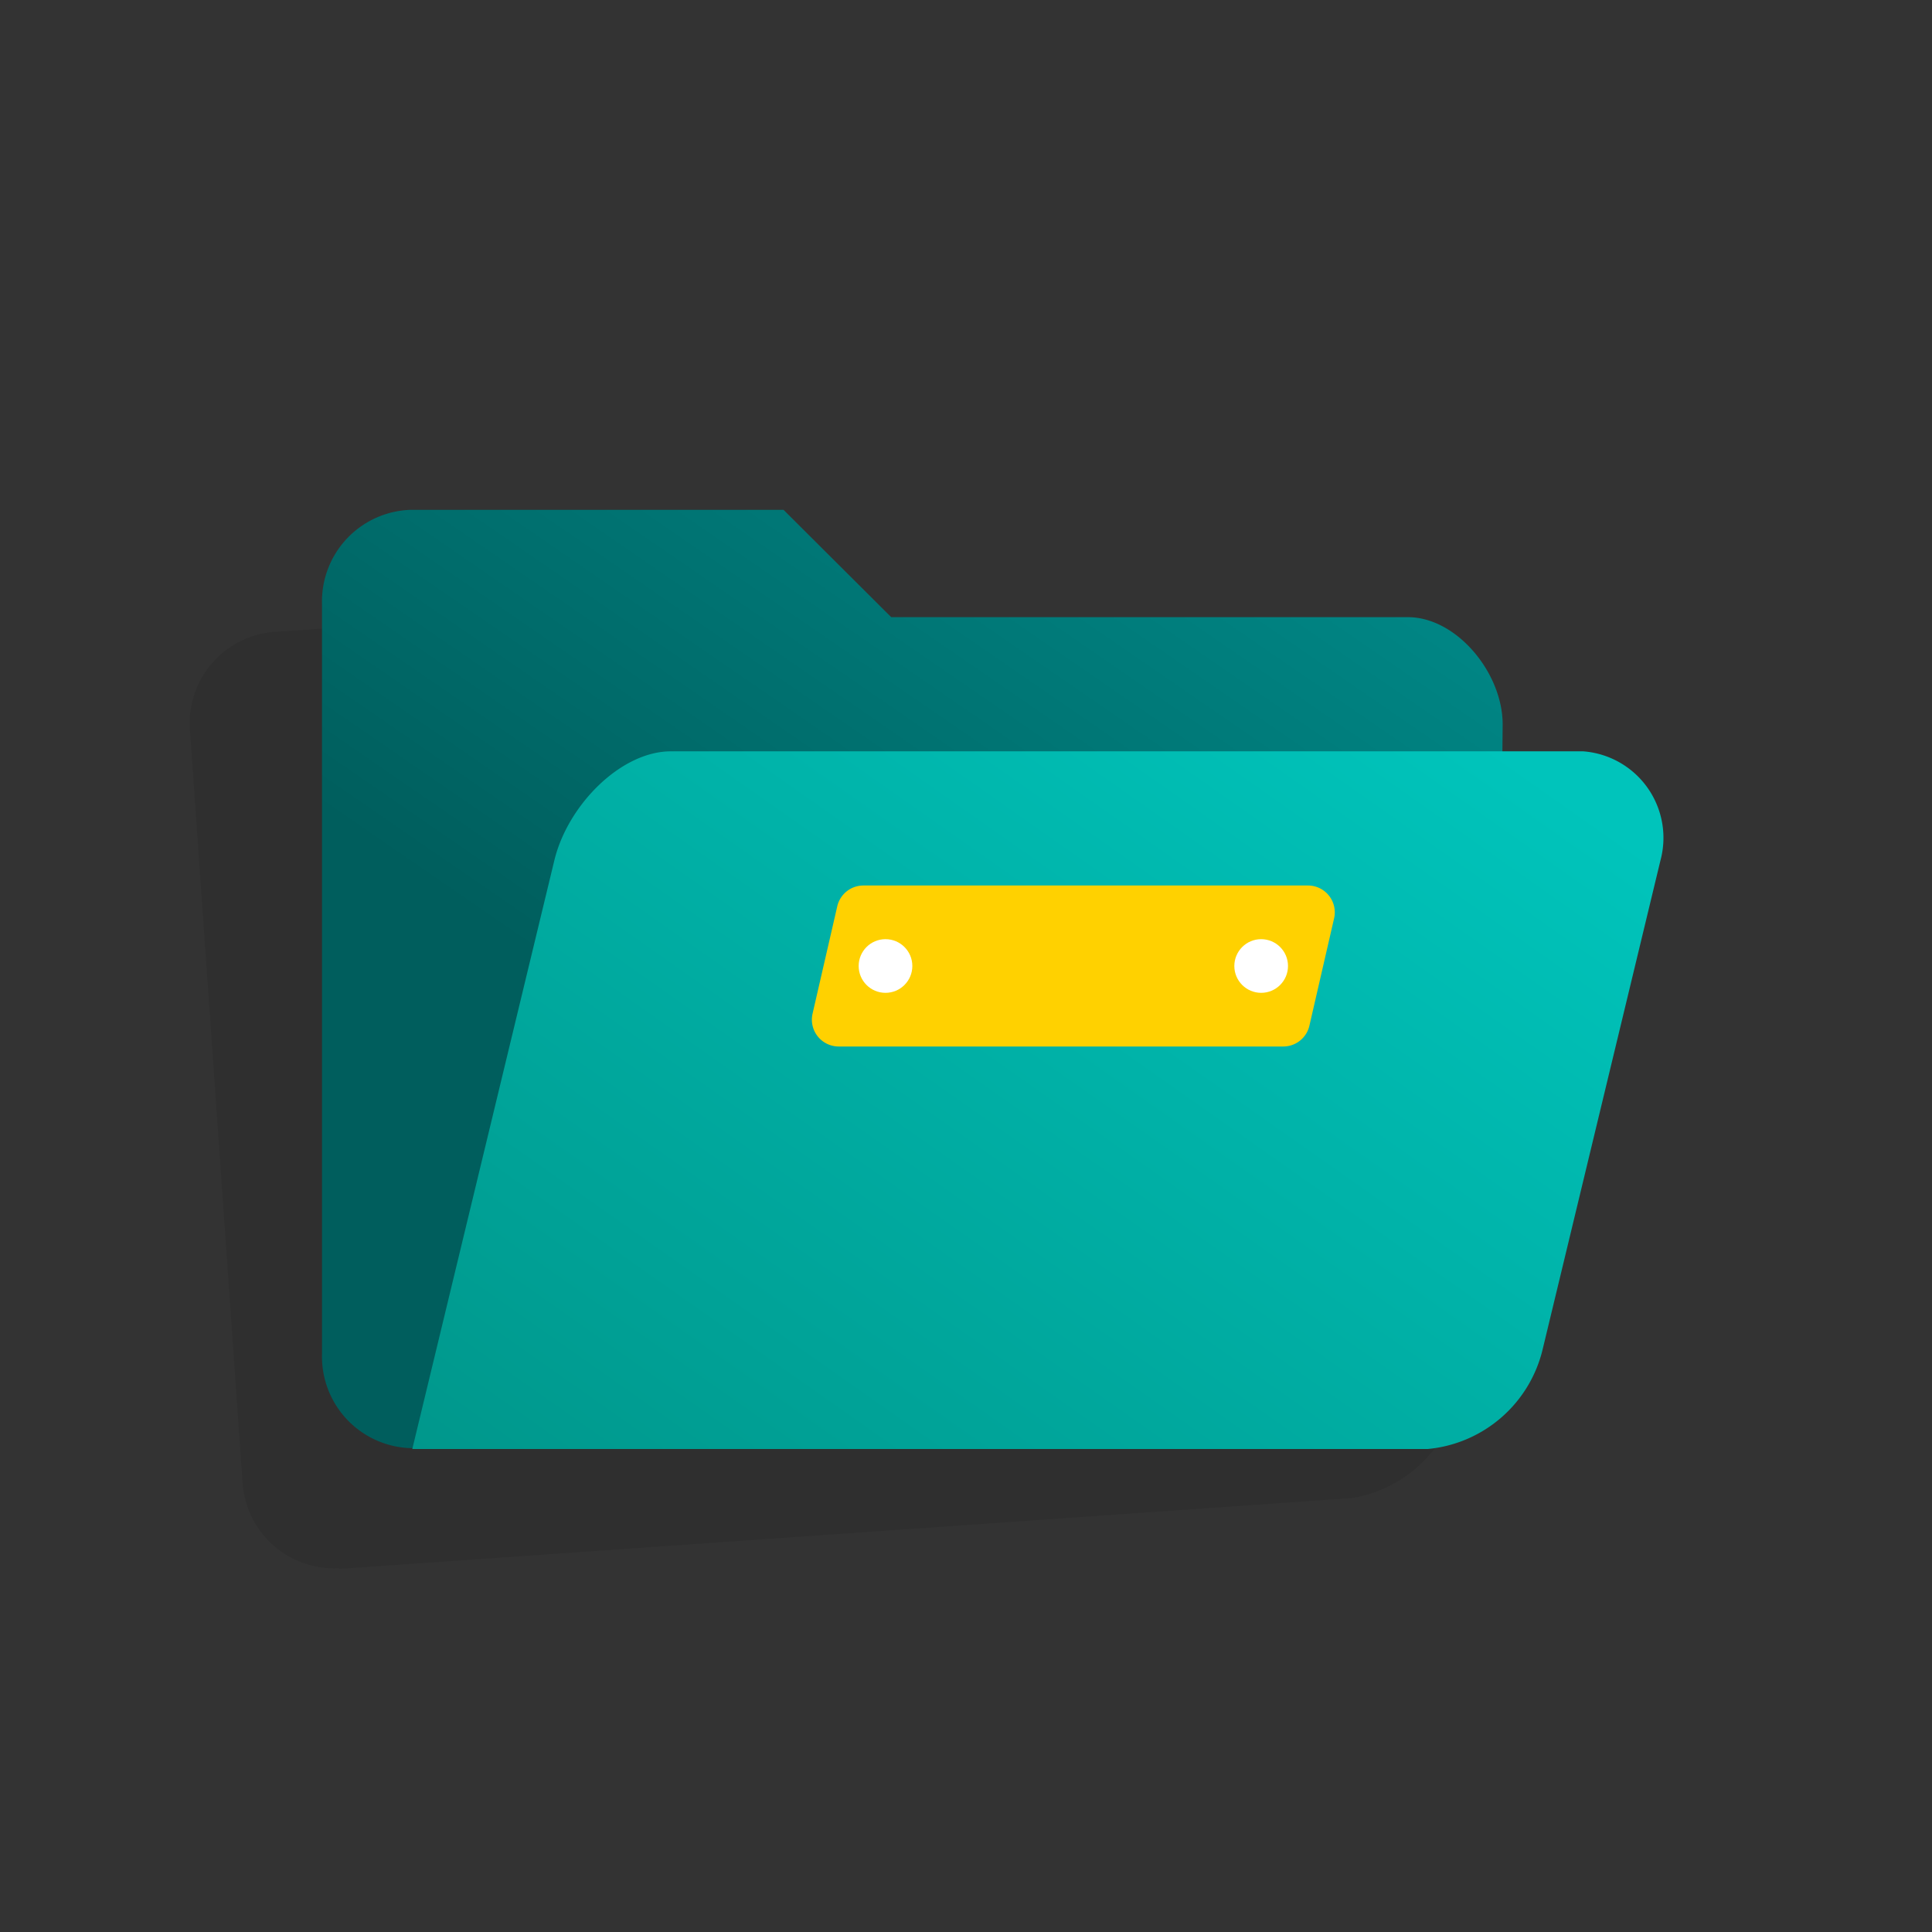
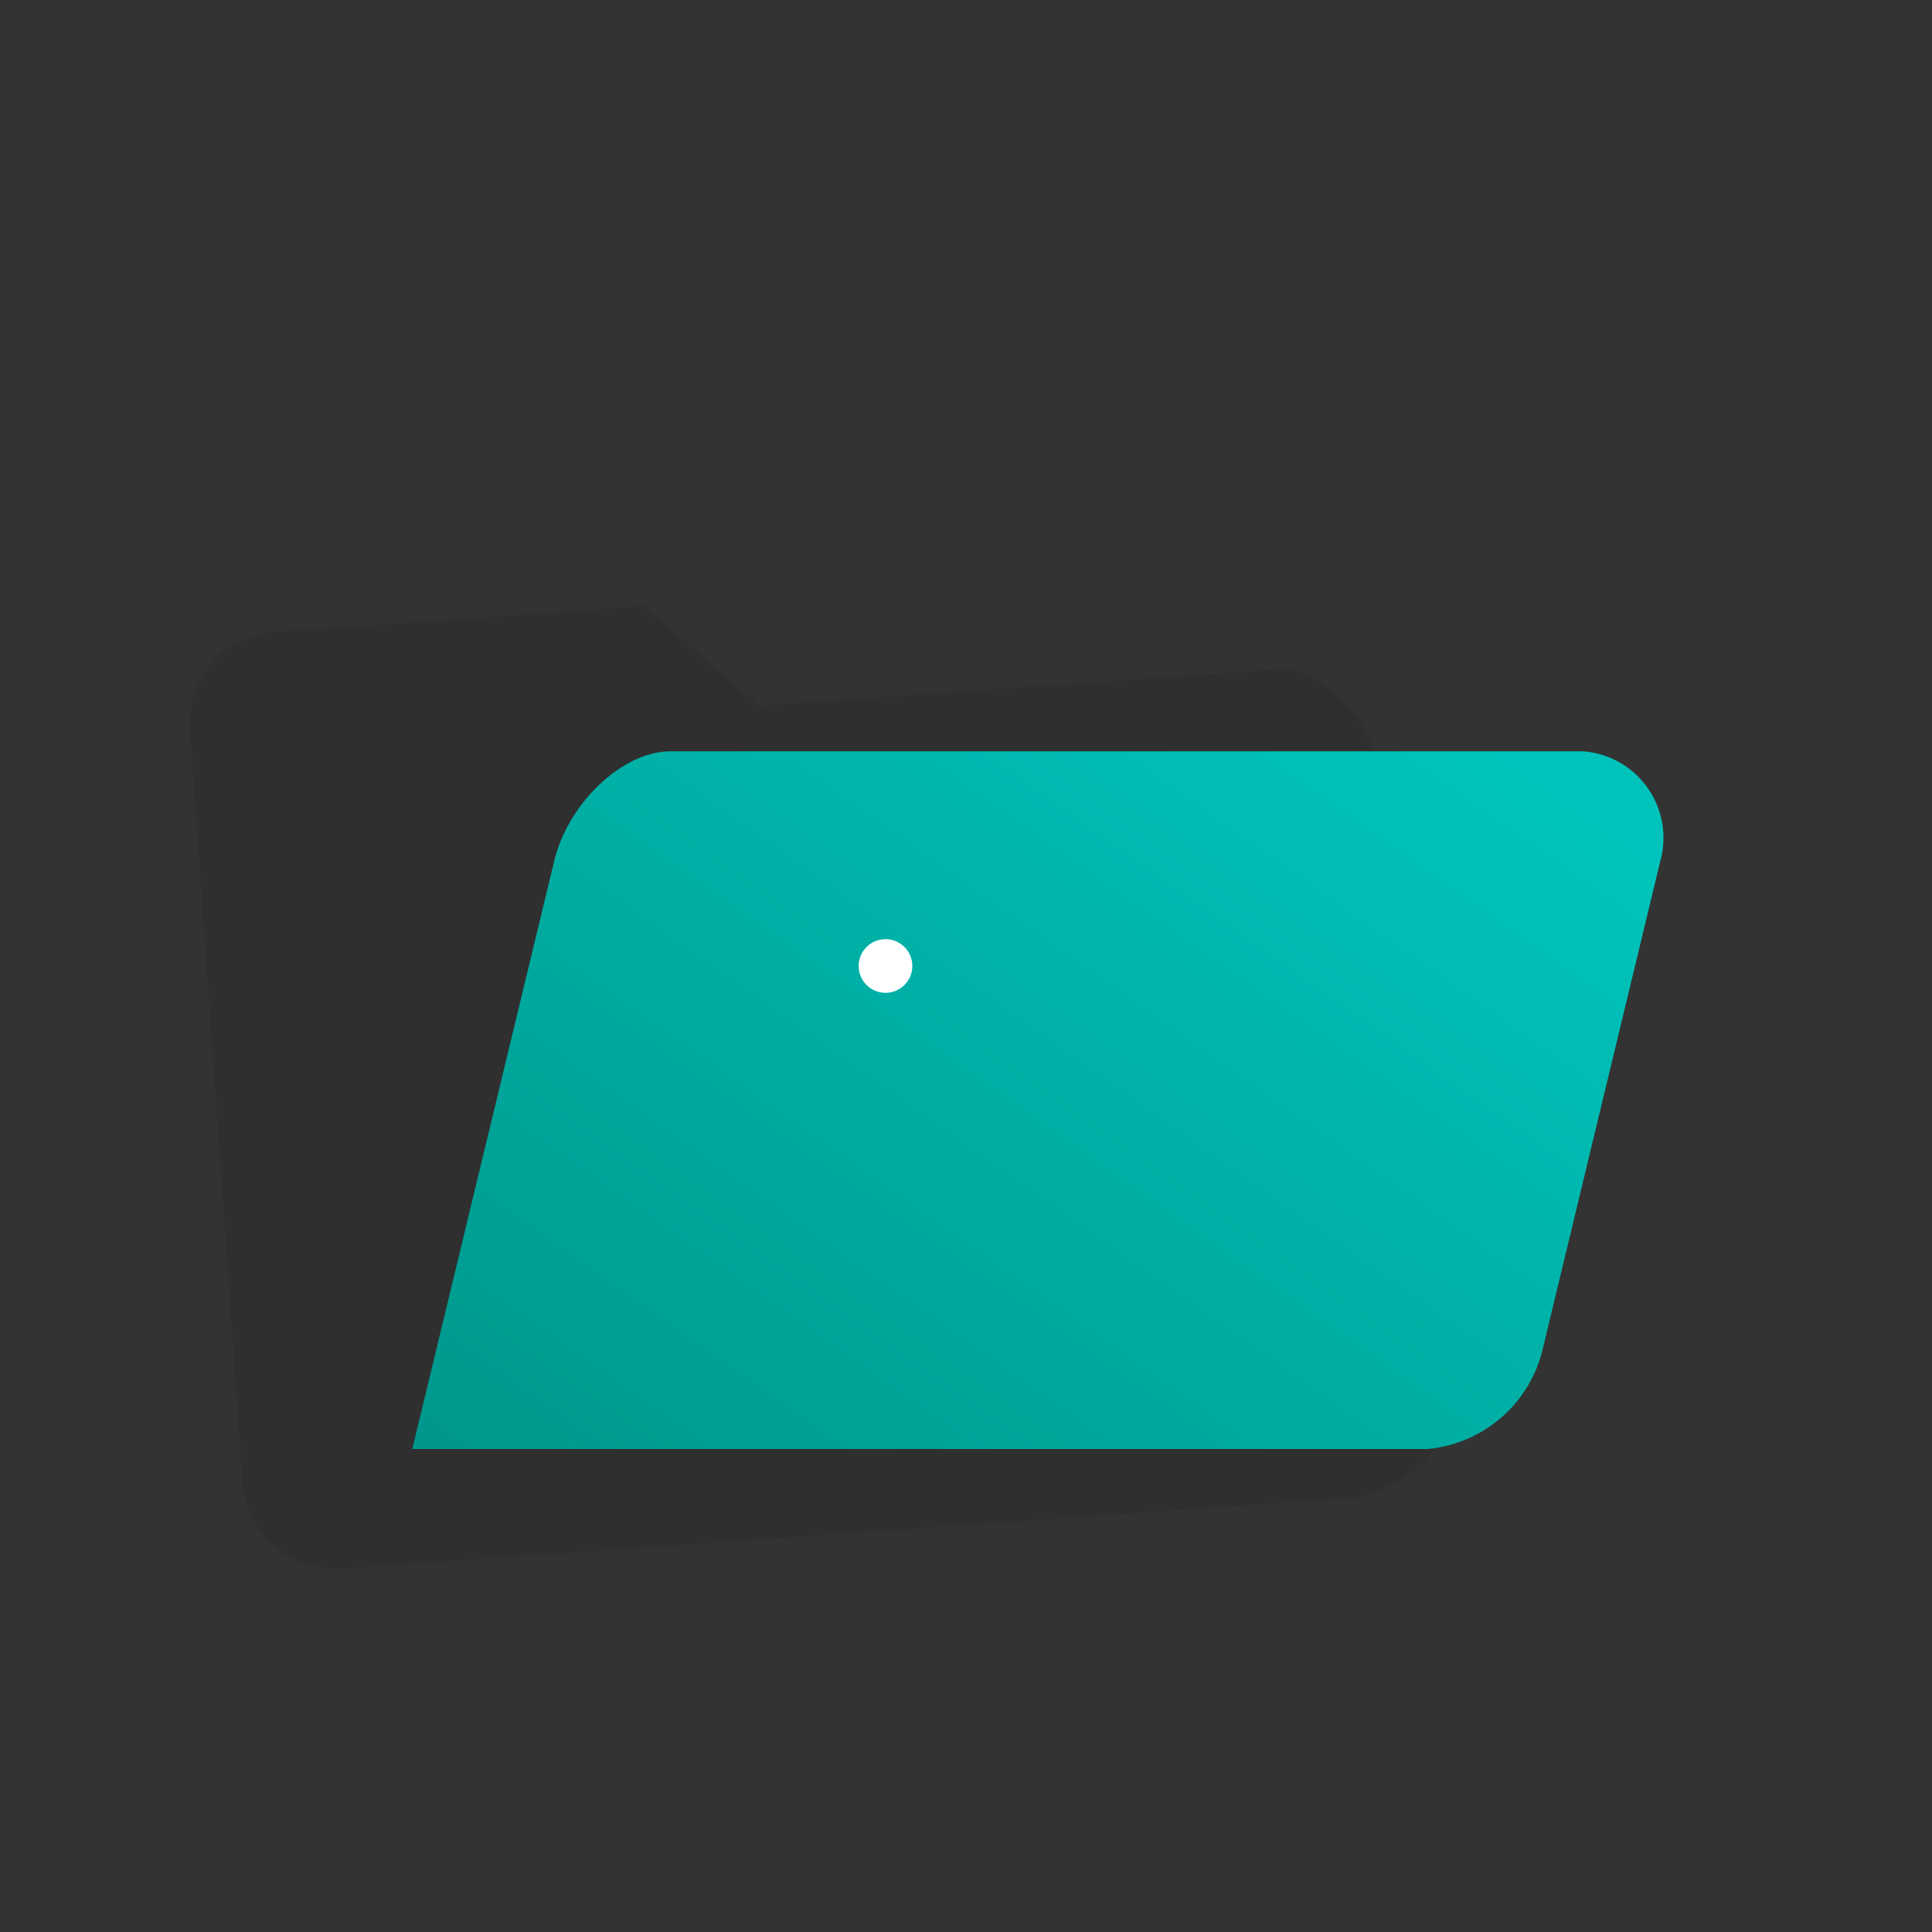
<svg xmlns="http://www.w3.org/2000/svg" id="Layer_5" data-name="Layer 5" viewBox="0 0 72 72">
  <rect x="0" y="0" width="72" height="72" fill="#333333" stroke="none" />
  <defs>
    <style>.cls-1{opacity:0.08;}.cls-2{fill:url(#linear-gradient);}.cls-3{fill:url(#linear-gradient-2);}.cls-4{fill:#ffd100;}.cls-5{fill:#fff;}</style>
    <linearGradient id="linear-gradient" x1="53.376" y1="8.165" x2="29.767" y2="42.465" gradientUnits="userSpaceOnUse">
      <stop offset="0" stop-color="#009695" />
      <stop offset="1" stop-color="#005e5d" />
    </linearGradient>
    <linearGradient id="linear-gradient-2" x1="50.927" y1="24.278" x2="21.702" y2="65.837" gradientUnits="userSpaceOnUse">
      <stop offset="0" stop-color="#00c4bb" />
      <stop offset="1" stop-color="#009185" />
    </linearGradient>
  </defs>
  <title>pr</title>
  <path class="cls-1" d="M54.353,29.485l-3,.21-.06-1c-.134-1.922-1.993-3.87-3.8-3.744L28.281,26.3,24,22.586l-13.867.97A3.415,3.415,0,0,0,7.084,27.28l1.951,27.9a3.417,3.417,0,0,0,3.536,3.264l.073-.005-.005.03,37.752-2.641a4.87,4.87,0,0,0,4.014-4.045l3.106-18.442A3.234,3.234,0,0,0,54.353,29.485Z" />
-   <path class="cls-2" d="M52.468,23H33.213L29.2,19H15.3A3.415,3.415,0,0,0,12,22.5V50.468a3.415,3.415,0,0,0,3.3,3.5H52.468a3.415,3.415,0,0,0,3.3-3.5L56,27C56,25.074,54.282,23,52.468,23Z" />
  <path class="cls-3" d="M53.21,54H15.365l5.294-21.937C21.158,30,23.141,28,25,28H59a3.233,3.233,0,0,1,2.881,4.063L57.5,50.244A4.87,4.87,0,0,1,53.21,54Z" />
-   <path class="cls-4" d="M47.823,39H31.256a1,1,0,0,1-.974-1.224l.92-4A1,1,0,0,1,32.177,33H48.744a1,1,0,0,1,.974,1.224l-.92,4A1,1,0,0,1,47.823,39Z" />
-   <circle class="cls-5" cx="47" cy="36" r="1" />
  <circle class="cls-5" cx="33" cy="36" r="1" />
</svg>